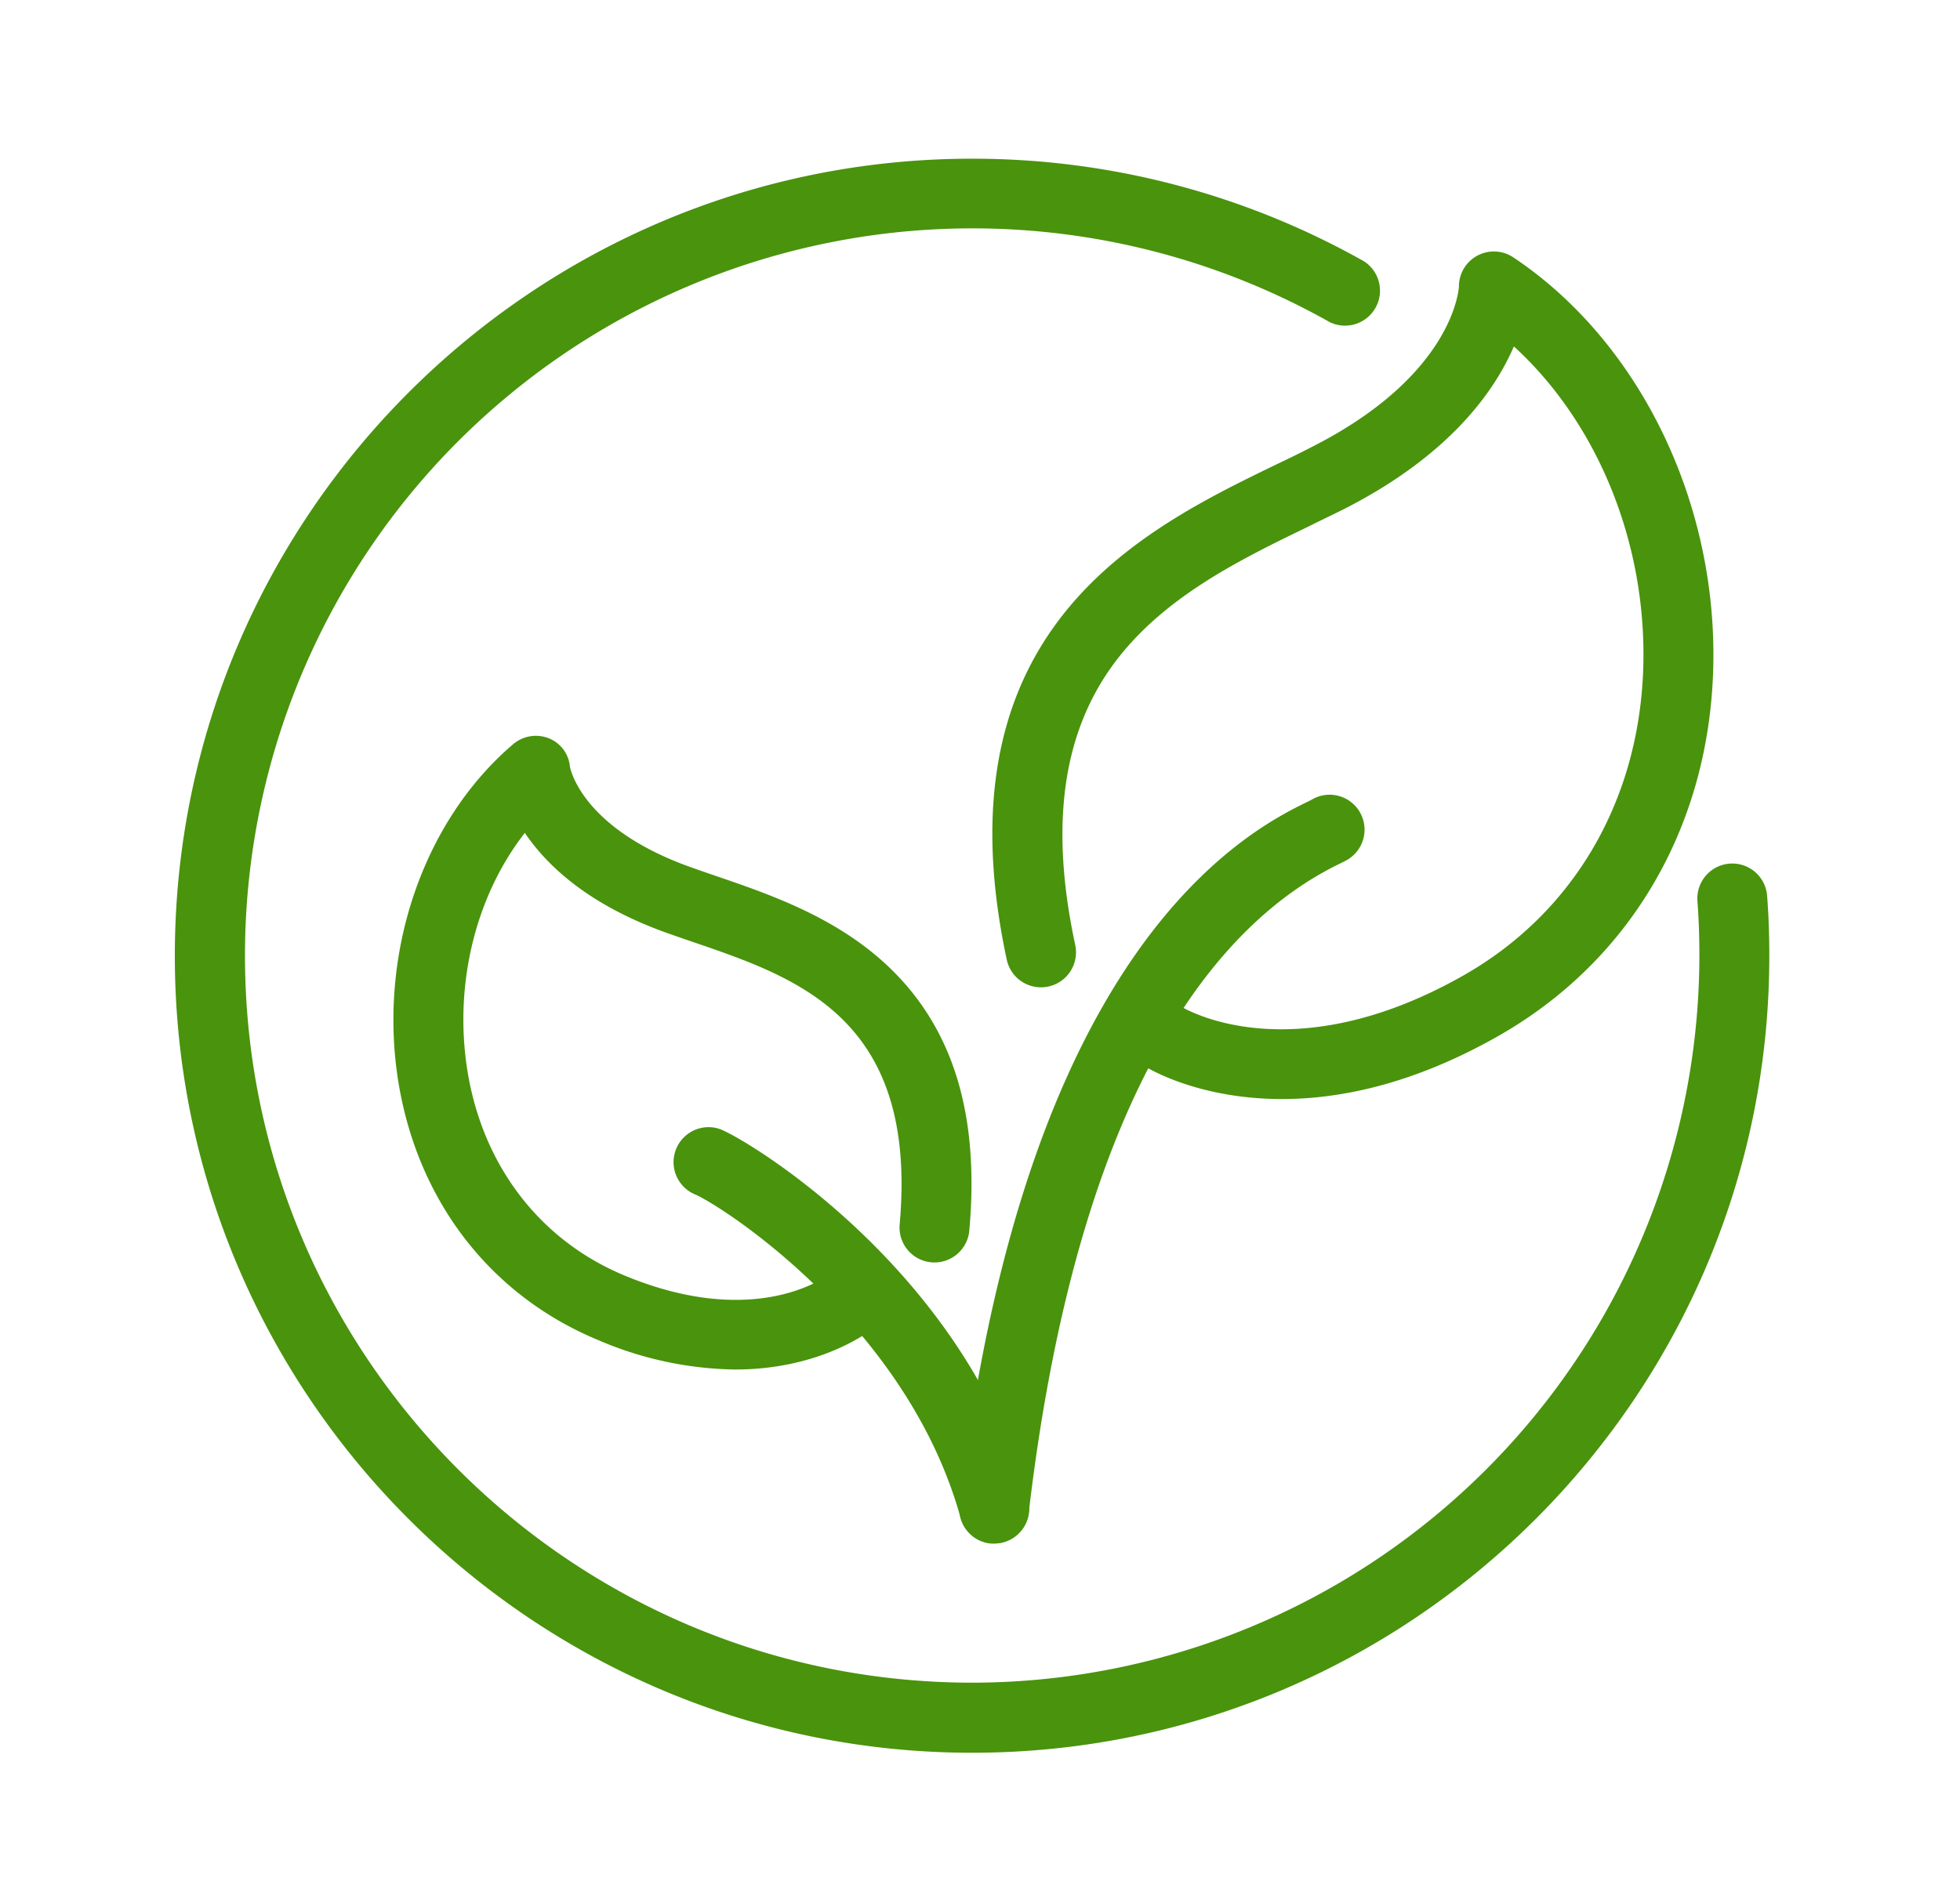
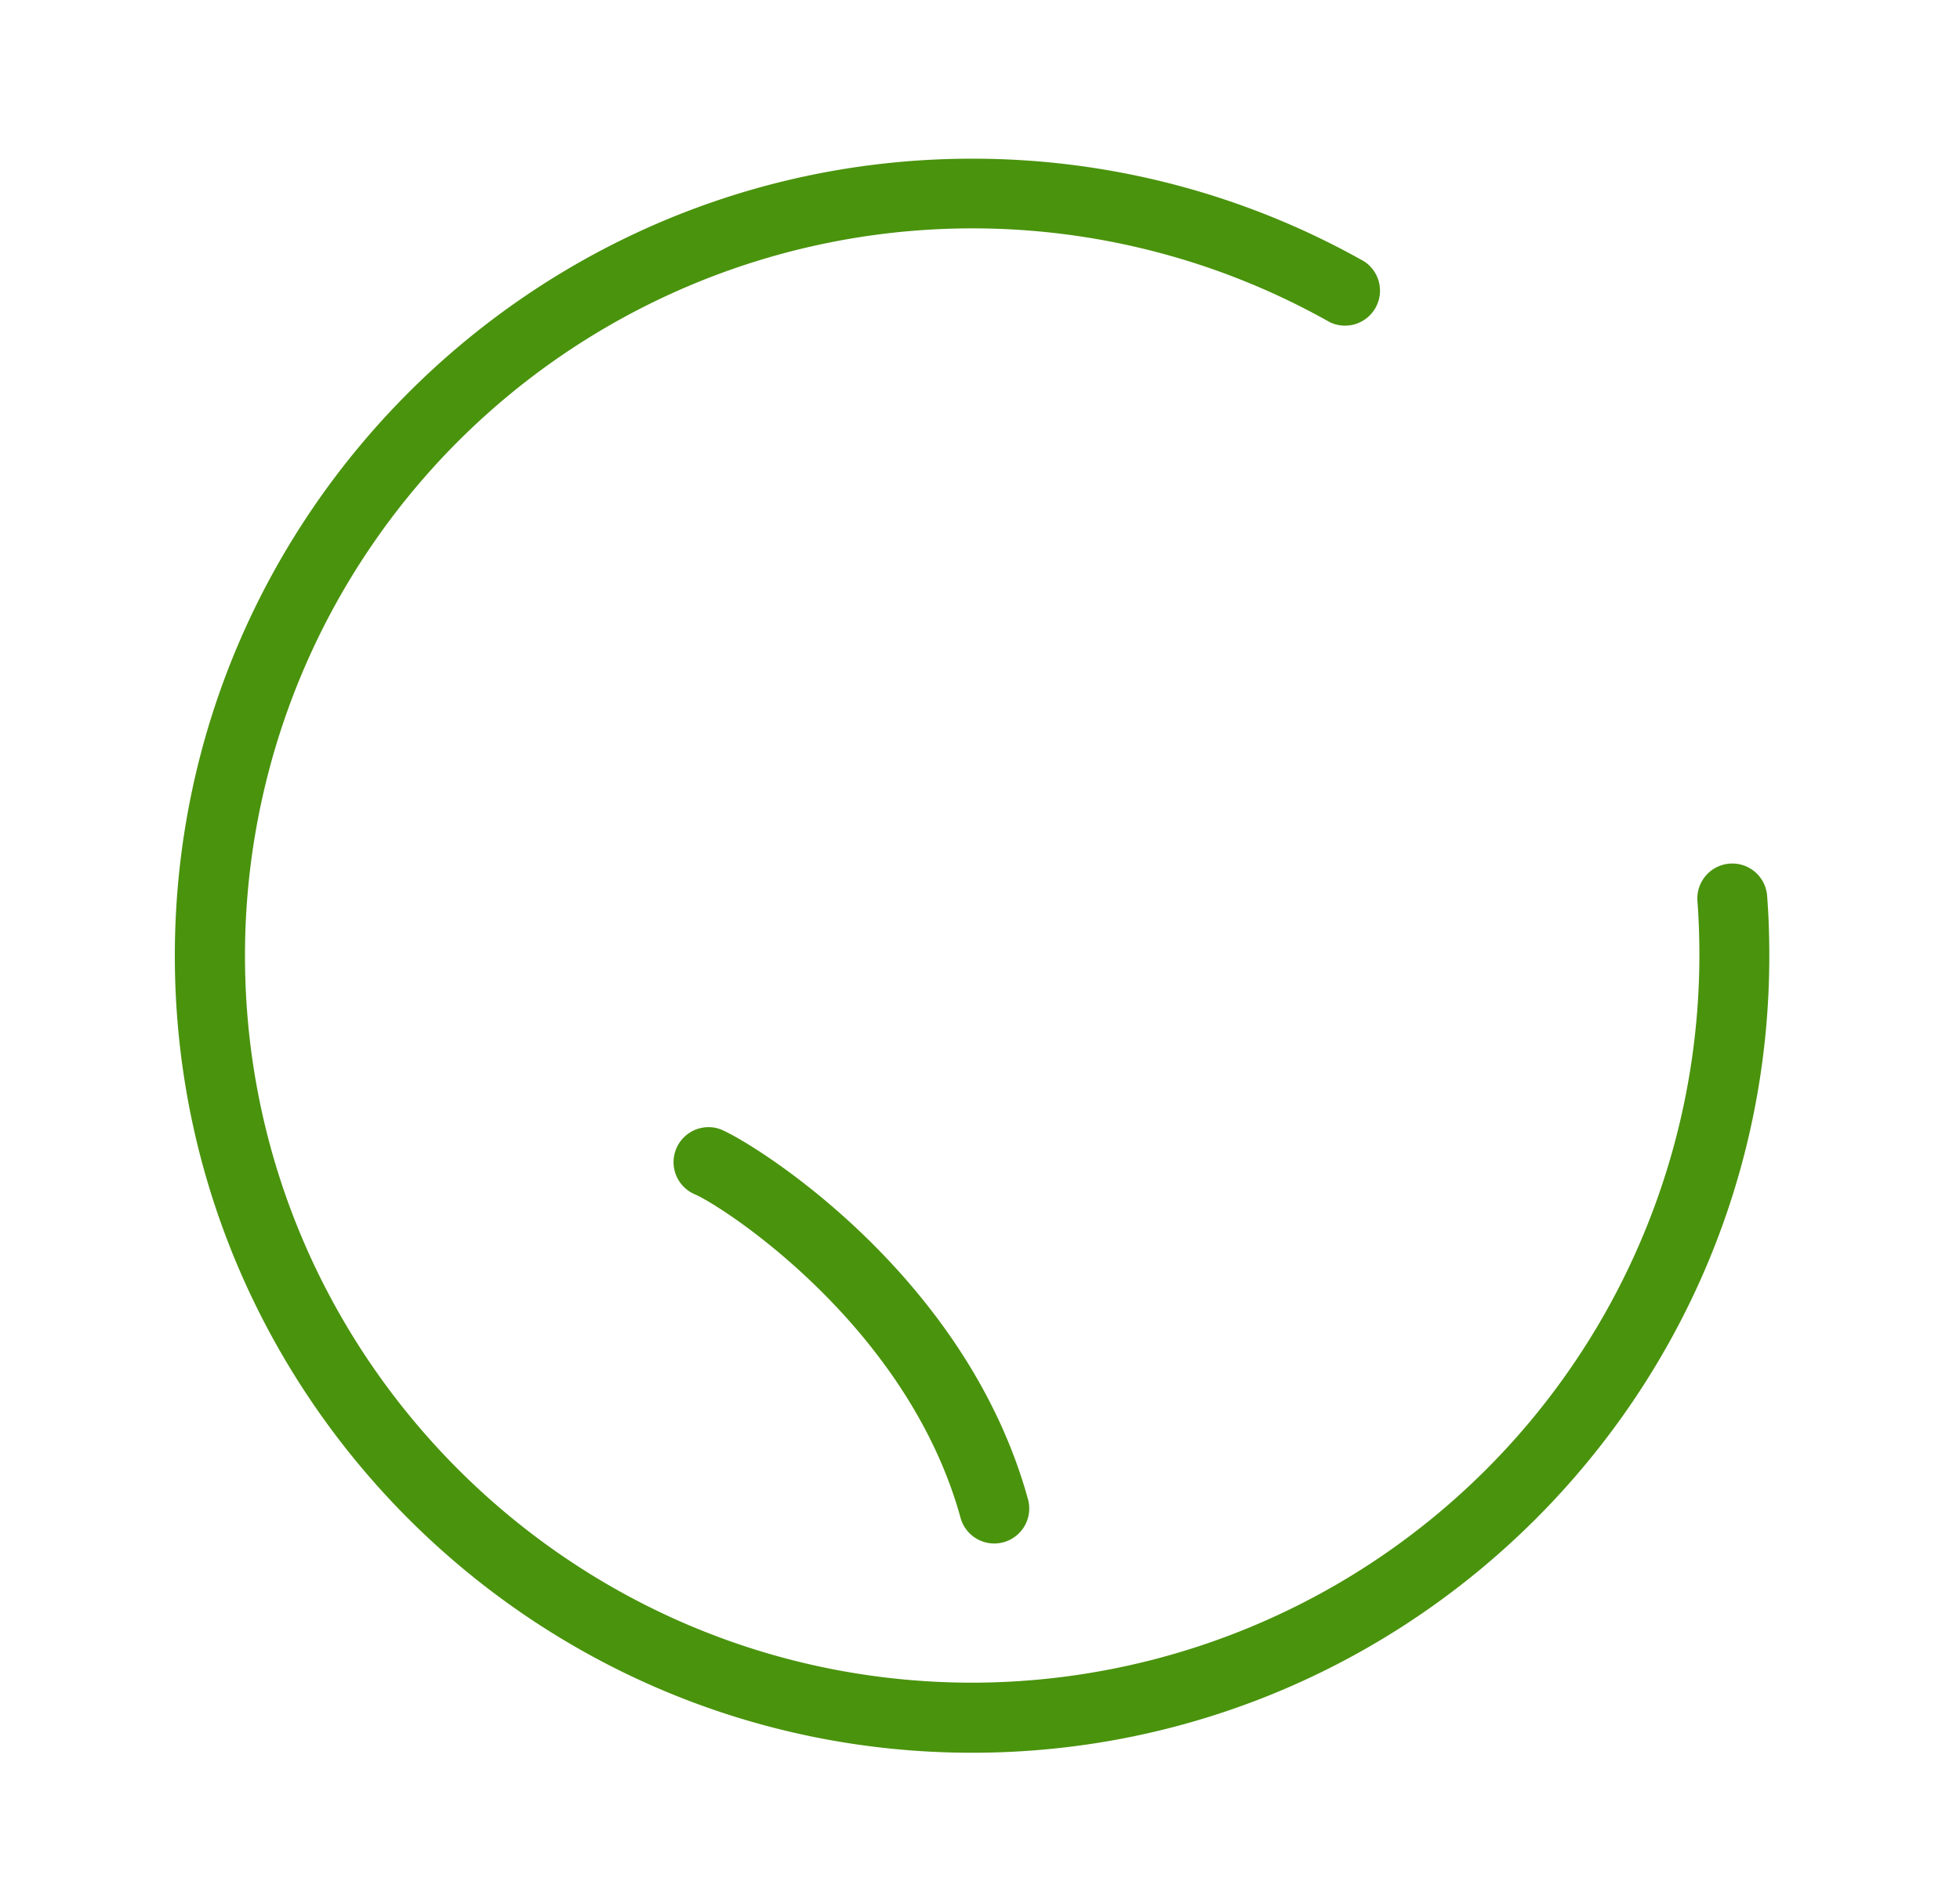
<svg xmlns="http://www.w3.org/2000/svg" id="_Layer_" data-name="&lt;Layer&gt;" viewBox="0 0 343.39 332.31">
  <defs>
    <style>.cls-1{fill:#4a930d;}</style>
  </defs>
-   <path class="cls-1" d="M224.59,192.6c-14.82,0-23.67-5.5-24.28-5.89a6.13,6.13,0,0,1,6.58-10.34c.87.54,19.53,11.53,49.42-5.38,19.21-10.87,30.71-30.36,31.57-53.49.81-22-7.9-43.32-22.65-56.79-3.45,8-11.41,19.17-29.78,28.51-2,1-4.11,2-6.29,3.09-11.4,5.53-24.33,11.8-33,22.67-9.88,12.4-12.42,29-7.78,50.63a6.13,6.13,0,1,1-12,2.56C164,110.29,200,92.84,223.82,81.29c2.11-1,4.15-2,6.08-3,25-12.69,25.7-27.95,25.7-28.1a6.13,6.13,0,0,1,9.53-5.09c22.34,14.91,36.07,43.5,35,72.84-1,27.47-14.78,50.69-37.78,63.7C247.48,190.06,234.66,192.6,224.59,192.6Z" />
-   <path class="cls-1" d="M174.2,270.49c-.24,0-.48,0-.72,0a6.13,6.13,0,0,1-5.37-6.8c4.88-41.53,15.19-73.88,30.63-96.16,12.76-18.39,25.5-24.65,30.29-27,.43-.21.78-.38,1-.52a6.12,6.12,0,1,1,5.83,10.77c-.37.2-.87.45-1.47.74-19.75,9.71-45.19,37.29-54.16,113.6A6.12,6.12,0,0,1,174.2,270.49Z" />
-   <path class="cls-1" d="M128.78,240a62.65,62.65,0,0,1-24-5.17c-18.86-7.82-31.61-24.34-35-45.31-3.58-22.33,4.27-45.49,20-59a6.16,6.16,0,0,1,6.32-1.16,5.91,5.91,0,0,1,3.75,5c.21,1.05,2.7,10.91,20.8,17.48,1.52.55,3.13,1.1,4.79,1.67,9.61,3.29,21.57,7.38,30.77,16.42,10.95,10.76,15.4,25.72,13.61,45.73a6.12,6.12,0,1,1-12.2-1.09c3.22-36-17.7-43.16-36.15-49.47-1.73-.59-3.41-1.17-5-1.74-10.72-3.9-18.76-9.44-23.89-16.5q-.33-.45-.63-.9c-8.59,11-12.48,26.52-10.06,41.66,2.67,16.67,12.72,29.77,27.56,35.92,23,9.54,35.4.12,35.91-.29a6.09,6.09,0,0,1,8.6.83,6.15,6.15,0,0,1-.84,8.65C152.6,233.07,144.05,240,128.78,240Z" />
  <path class="cls-1" d="M174.19,270.49a6.12,6.12,0,0,1-5.9-4.5c-9.41-34.09-42.25-54.94-46.6-56.71a6.13,6.13,0,0,1,4.49-11.4c5.29,2.08,42.92,25,53.92,64.85a6.13,6.13,0,0,1-5.91,7.76Z" />
  <path class="cls-1" d="M170.32,307.16c-77,0-139.69-62.65-139.69-139.66S93.3,27.81,170.32,27.81a139.57,139.57,0,0,1,68.68,18,6.13,6.13,0,0,1-6,10.66,127.45,127.45,0,0,0-190.08,111c0,70.26,57.17,127.41,127.44,127.41A127.55,127.55,0,0,0,297.73,167.5c0-3.37-.11-6.51-.34-9.6A6.12,6.12,0,1,1,309.6,157c.26,3.39.38,6.84.38,10.52C310,244.51,247.33,307.16,170.32,307.16Z" />
</svg>